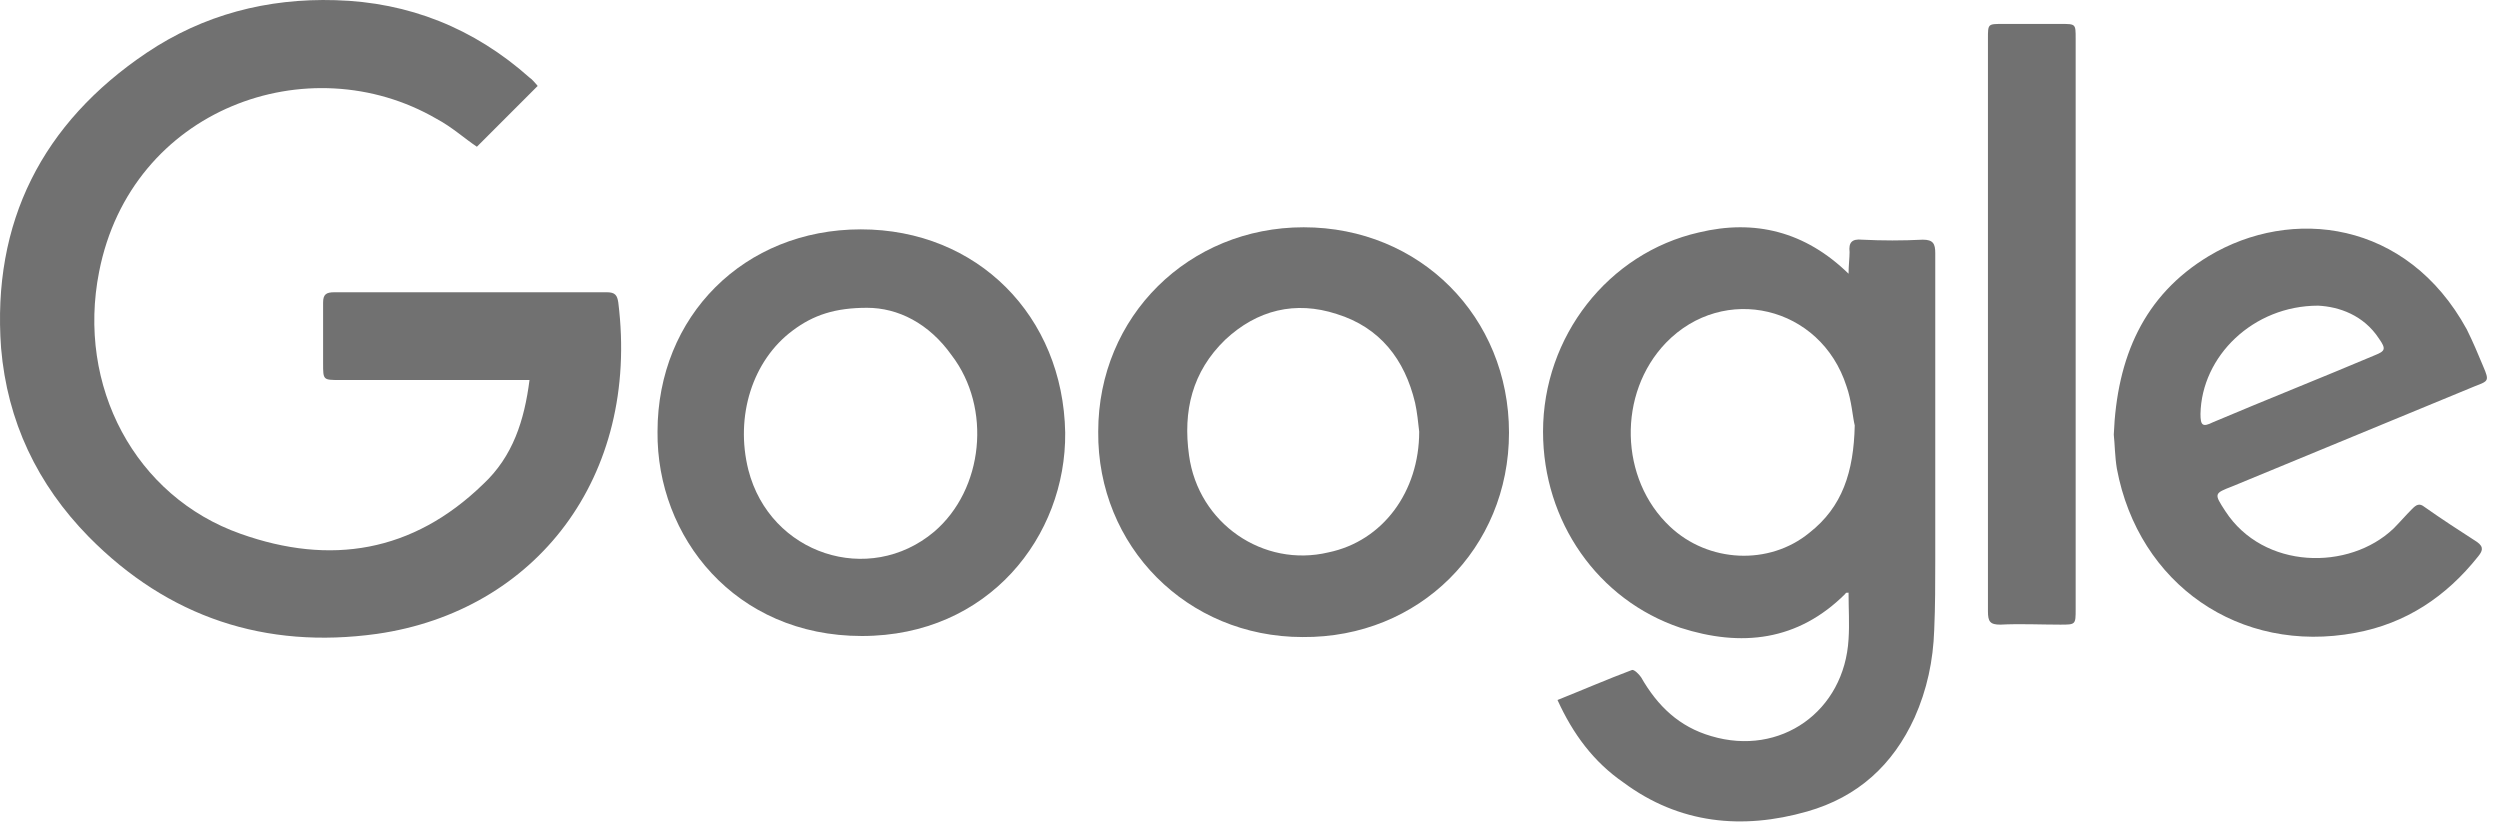
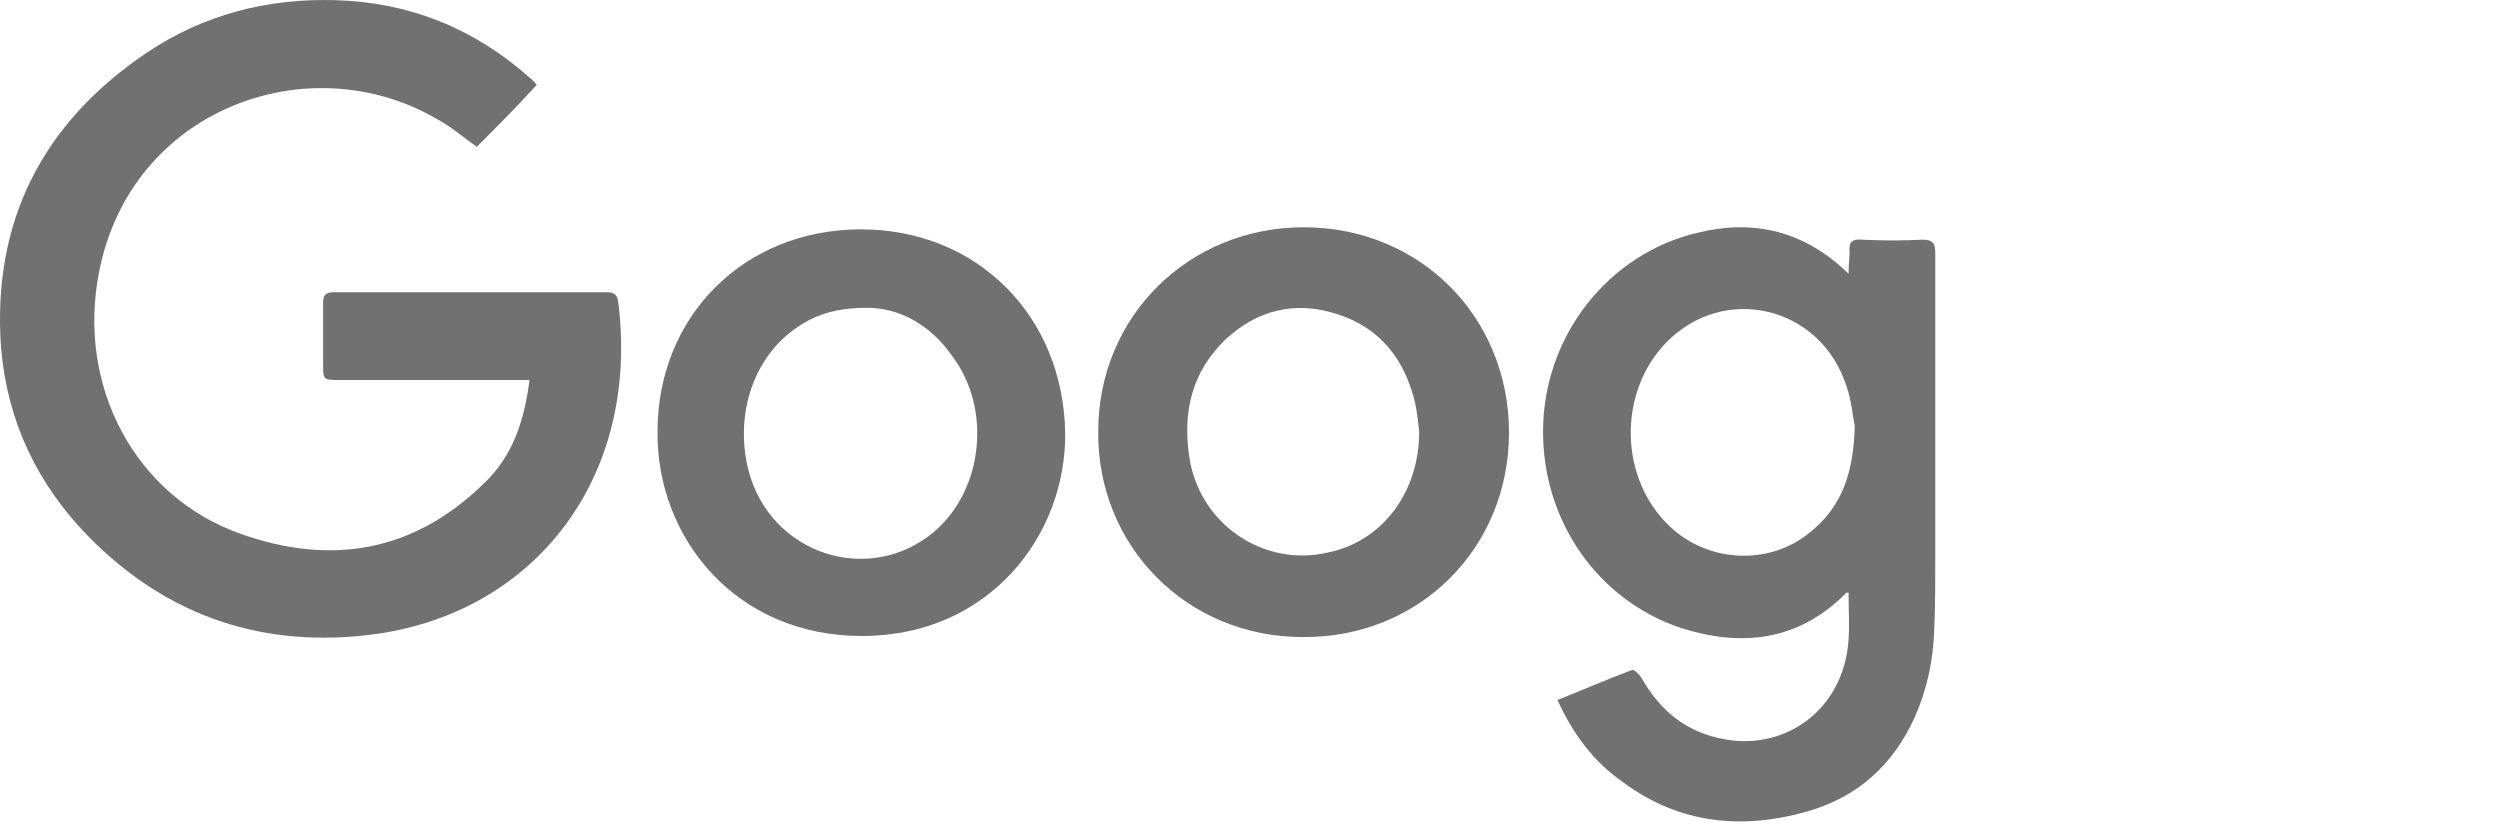
<svg xmlns="http://www.w3.org/2000/svg" width="125" height="42" viewBox="0 0 125 42" fill="none">
-   <path d="M26.476 19C26.167 19 25.909 19 25.702 19C22.812 19 19.871 19 16.981 19C16.155 19 16.155 19 16.155 18.174C16.155 17.142 16.155 16.161 16.155 15.129C16.155 14.716 16.31 14.613 16.723 14.613C21.264 14.613 25.805 14.613 30.347 14.613C30.76 14.613 30.863 14.768 30.915 15.129C31.998 23.851 26.786 30.559 18.839 31.695C13.265 32.469 8.414 30.869 4.441 26.844C1.86 24.212 0.364 21.064 0.054 17.4C-0.41 11.104 2.118 6.15 7.331 2.64C10.169 0.731 13.368 -0.095 16.774 0.009C20.439 0.112 23.69 1.402 26.476 3.879C26.631 3.982 26.734 4.137 26.838 4.24C26.889 4.292 26.889 4.343 26.889 4.292C25.857 5.324 24.877 6.304 23.845 7.337C23.225 6.924 22.606 6.356 21.832 5.943C15.433 2.228 6.557 5.427 4.957 13.581C3.821 19.309 6.763 24.831 12.027 26.689C16.517 28.289 20.645 27.618 24.154 24.212C25.651 22.818 26.218 21.012 26.476 19Z" fill="#717171" />
+   <path d="M26.476 19C26.167 19 25.909 19 25.702 19C22.812 19 19.871 19 16.981 19C16.155 19 16.155 19 16.155 18.174C16.155 17.142 16.155 16.161 16.155 15.129C16.155 14.716 16.31 14.613 16.723 14.613C21.264 14.613 25.805 14.613 30.347 14.613C30.76 14.613 30.863 14.768 30.915 15.129C31.998 23.851 26.786 30.559 18.839 31.695C13.265 32.469 8.414 30.869 4.441 26.844C1.86 24.212 0.364 21.064 0.054 17.4C-0.41 11.104 2.118 6.15 7.331 2.64C10.169 0.731 13.368 -0.095 16.774 0.009C20.439 0.112 23.69 1.402 26.476 3.879C26.631 3.982 26.734 4.137 26.838 4.24C25.857 5.324 24.877 6.304 23.845 7.337C23.225 6.924 22.606 6.356 21.832 5.943C15.433 2.228 6.557 5.427 4.957 13.581C3.821 19.309 6.763 24.831 12.027 26.689C16.517 28.289 20.645 27.618 24.154 24.212C25.651 22.818 26.218 21.012 26.476 19Z" fill="#717171" />
  <path d="M77.875 35C79.165 34.484 80.352 33.968 81.59 33.503C81.694 33.452 81.952 33.71 82.055 33.864C82.881 35.309 83.964 36.342 85.564 36.806C89.022 37.838 92.221 35.568 92.428 31.955C92.479 31.181 92.428 30.459 92.428 29.633C92.325 29.633 92.273 29.633 92.273 29.684C89.899 32.058 87.061 32.368 84.016 31.387C79.888 29.994 77.152 26.072 77.152 21.582C77.152 16.835 80.403 12.655 84.945 11.622C87.731 10.951 90.26 11.571 92.428 13.687C92.428 13.274 92.479 12.912 92.479 12.603C92.428 12.138 92.582 11.932 93.099 11.984C94.131 12.035 95.111 12.035 96.143 11.984C96.659 11.984 96.763 12.19 96.763 12.655C96.763 17.764 96.763 22.872 96.763 27.981C96.763 29.168 96.763 30.304 96.711 31.491C96.659 33.039 96.35 34.484 95.73 35.877C94.647 38.251 92.892 39.851 90.363 40.573C87.112 41.502 83.964 41.193 81.178 39.128C79.681 38.096 78.649 36.703 77.875 35ZM92.737 21.273C92.634 20.86 92.582 20.034 92.325 19.312C91.034 15.286 86.183 14.151 83.293 17.144C80.868 19.673 80.971 23.956 83.5 26.33C85.409 28.136 88.454 28.291 90.467 26.64C92.118 25.349 92.686 23.595 92.737 21.273Z" fill="#717171" />
  <path d="M75.45 21.634C75.45 27.414 70.96 31.903 65.129 31.852C59.349 31.852 54.859 27.311 54.911 21.582C54.911 15.802 59.452 11.364 65.18 11.364C71.012 11.364 75.45 15.854 75.45 21.634ZM70.96 21.582C70.908 21.118 70.857 20.602 70.754 20.137C70.237 17.97 68.999 16.37 66.832 15.699C64.767 15.028 62.858 15.493 61.258 16.989C59.607 18.589 59.142 20.55 59.452 22.769C59.916 26.175 63.167 28.394 66.419 27.62C69.154 27.052 70.96 24.575 70.96 21.582Z" fill="#717171" />
  <path d="M43.042 11.468C48.873 11.468 53.157 15.803 53.26 21.634C53.311 26.795 49.441 31.8 43.093 31.8C36.746 31.8 32.824 26.846 32.876 21.582C32.876 15.803 37.21 11.468 43.042 11.468ZM43.352 15.39C41.752 15.39 40.668 15.751 39.636 16.525C37.623 18.022 36.746 20.808 37.417 23.492C38.501 27.724 43.455 29.323 46.706 26.588C49.183 24.472 49.596 20.396 47.583 17.764C46.448 16.164 44.9 15.39 43.352 15.39Z" fill="#717171" />
-   <path d="M105.689 21.733C105.844 17.863 107.186 14.766 110.437 12.805C114.566 10.328 120.346 10.999 123.339 16.469C123.648 17.089 123.906 17.708 124.164 18.327C124.474 19.05 124.422 19.05 123.751 19.308C119.726 20.959 115.649 22.662 111.624 24.314C110.695 24.675 110.695 24.675 111.263 25.552C113.172 28.494 117.456 28.545 119.675 26.429C119.984 26.12 120.294 25.759 120.604 25.449C120.81 25.242 120.965 25.139 121.223 25.346C122.1 25.965 122.977 26.533 123.855 27.1C124.216 27.358 124.113 27.565 123.906 27.823C122.307 29.835 120.294 31.177 117.765 31.642C111.985 32.725 106.928 29.216 105.844 23.436C105.741 22.817 105.741 22.198 105.689 21.733ZM115.907 15.283C112.656 15.283 110.076 17.811 110.024 20.701C110.024 21.269 110.128 21.372 110.644 21.114C113.327 19.979 116.062 18.895 118.746 17.76C119.262 17.553 119.313 17.45 118.952 16.934C118.178 15.747 116.94 15.334 115.907 15.283Z" fill="#717171" />
-   <path d="M99.397 16.215C99.397 11.467 99.397 6.667 99.397 1.92C99.397 1.197 99.397 1.197 100.119 1.197C101.099 1.197 102.08 1.197 103.06 1.197C103.783 1.197 103.783 1.197 103.783 1.92C103.783 6.771 103.783 11.673 103.783 16.524C103.783 21.169 103.783 25.813 103.783 30.458C103.783 31.232 103.783 31.232 103.009 31.232C102.028 31.232 100.996 31.18 100.016 31.232C99.5 31.232 99.397 31.077 99.397 30.561C99.397 25.813 99.397 21.014 99.397 16.215Z" fill="#717171" />
</svg>